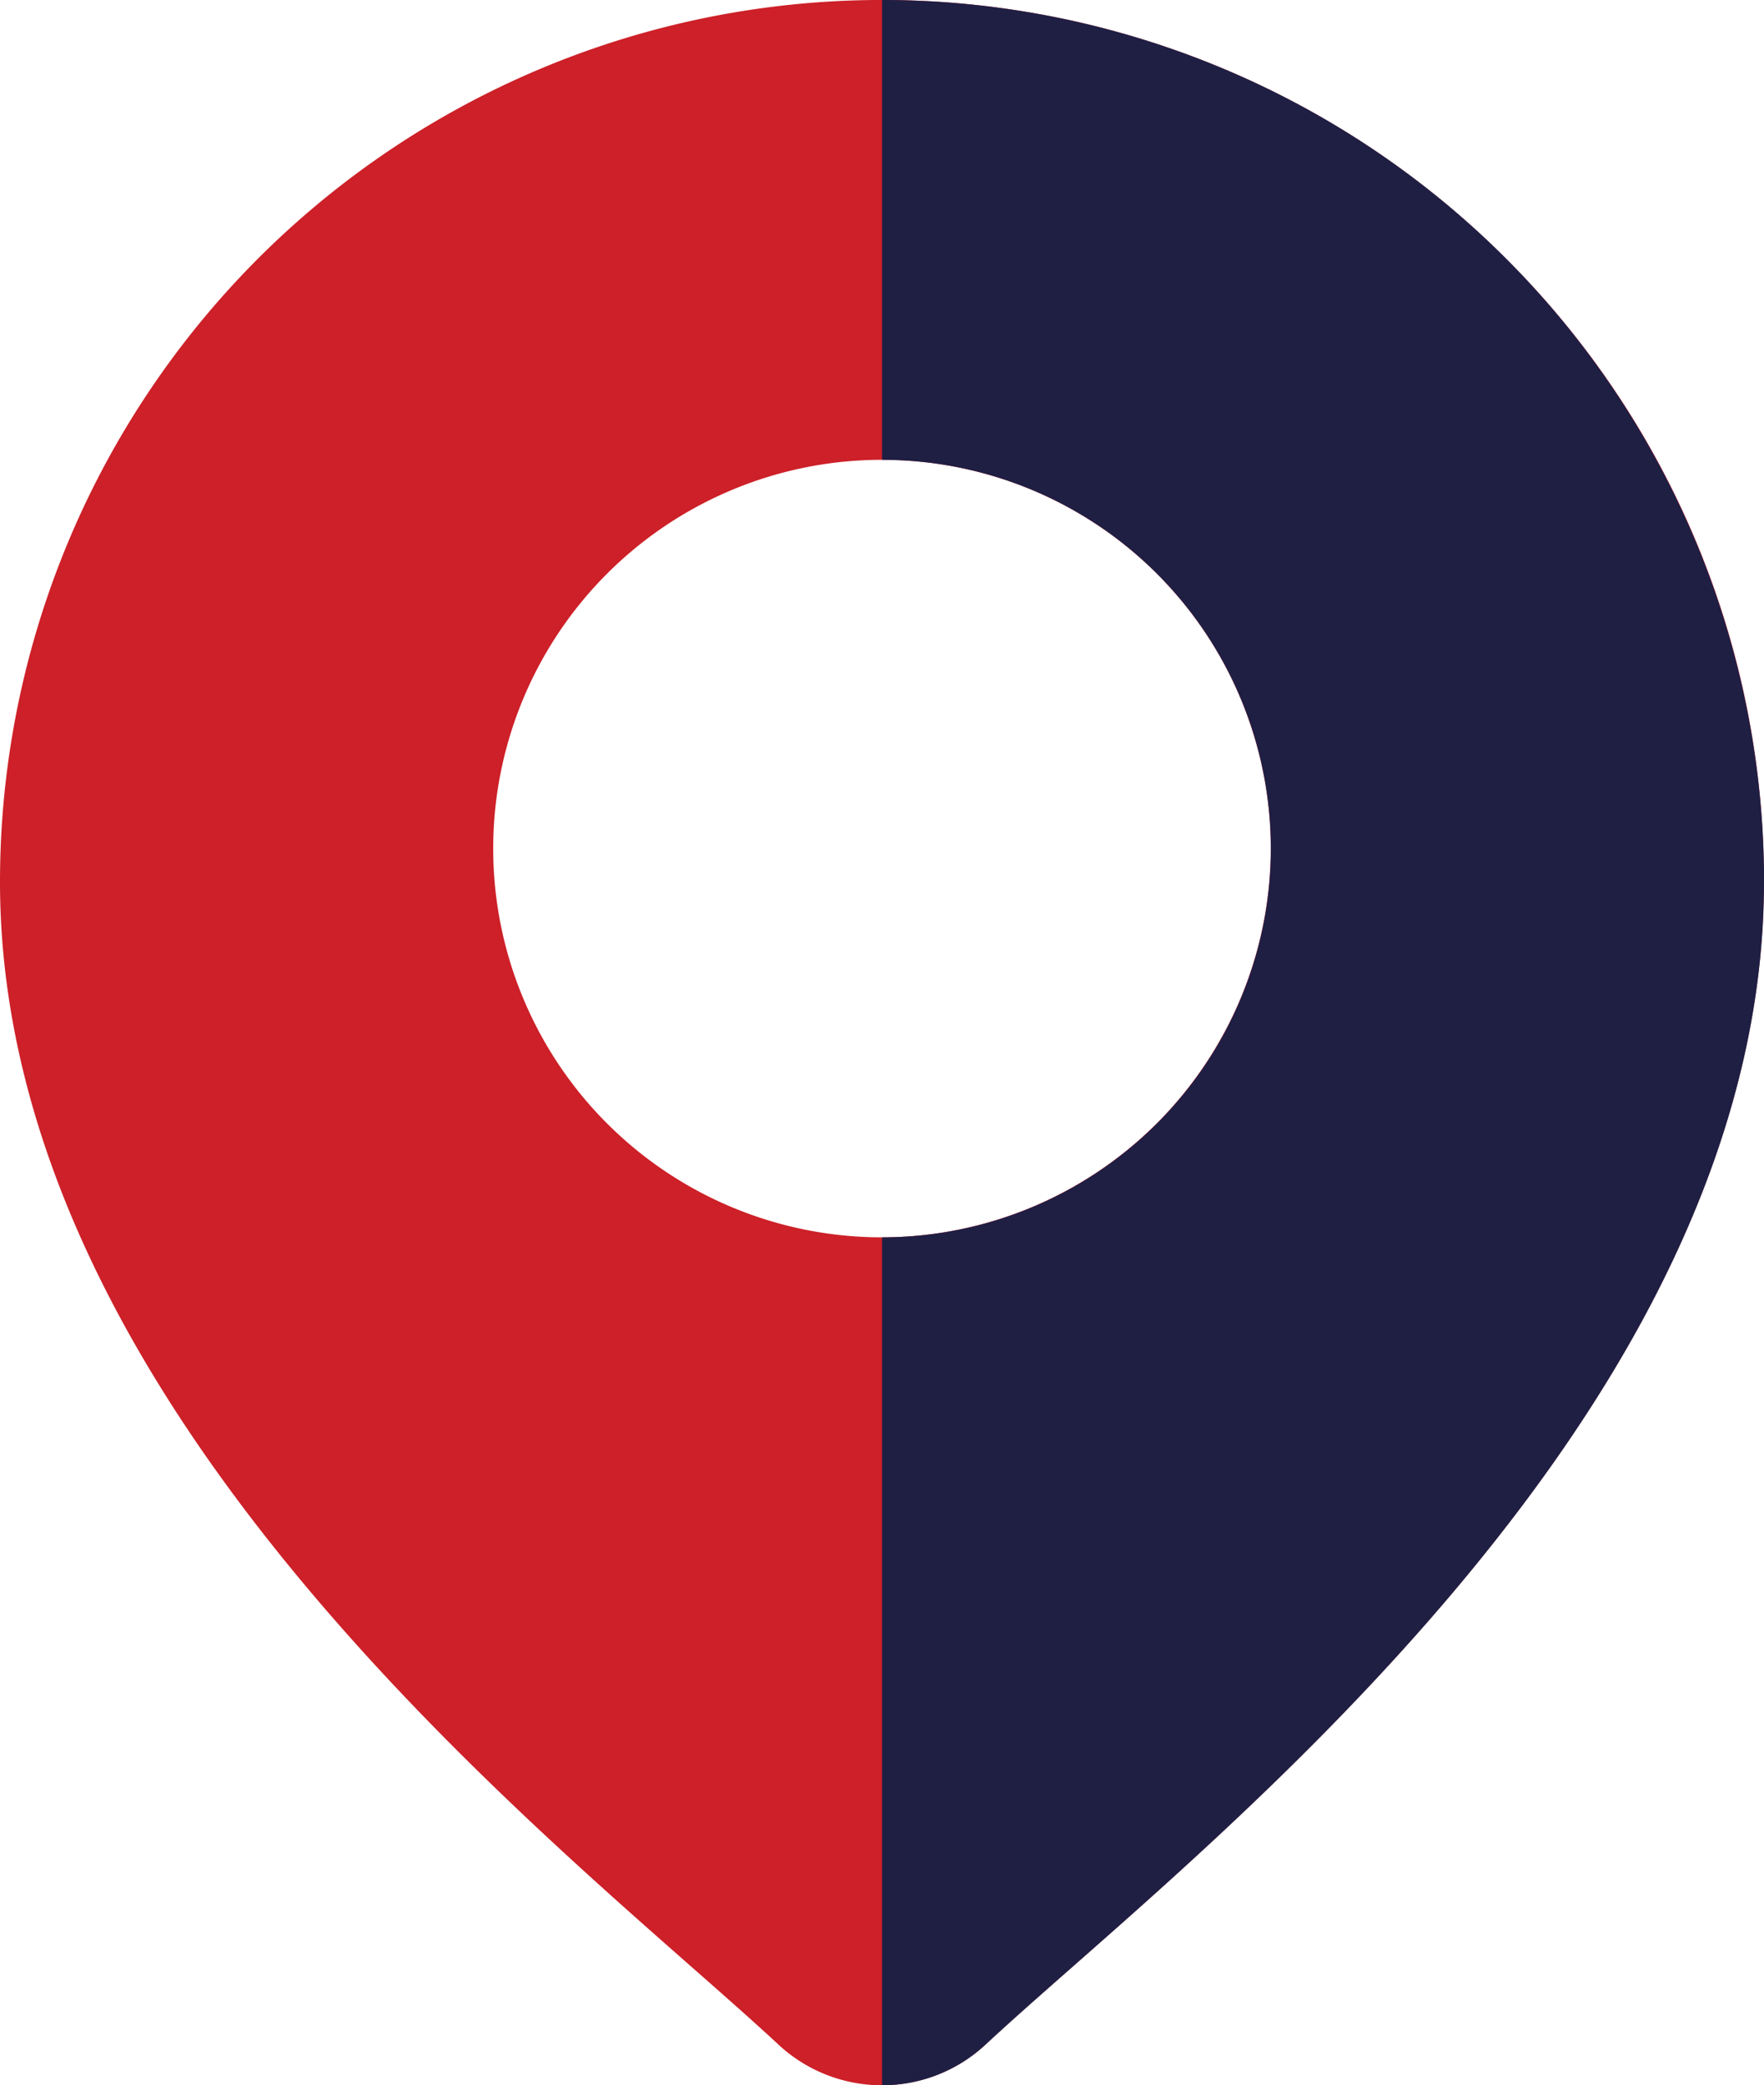
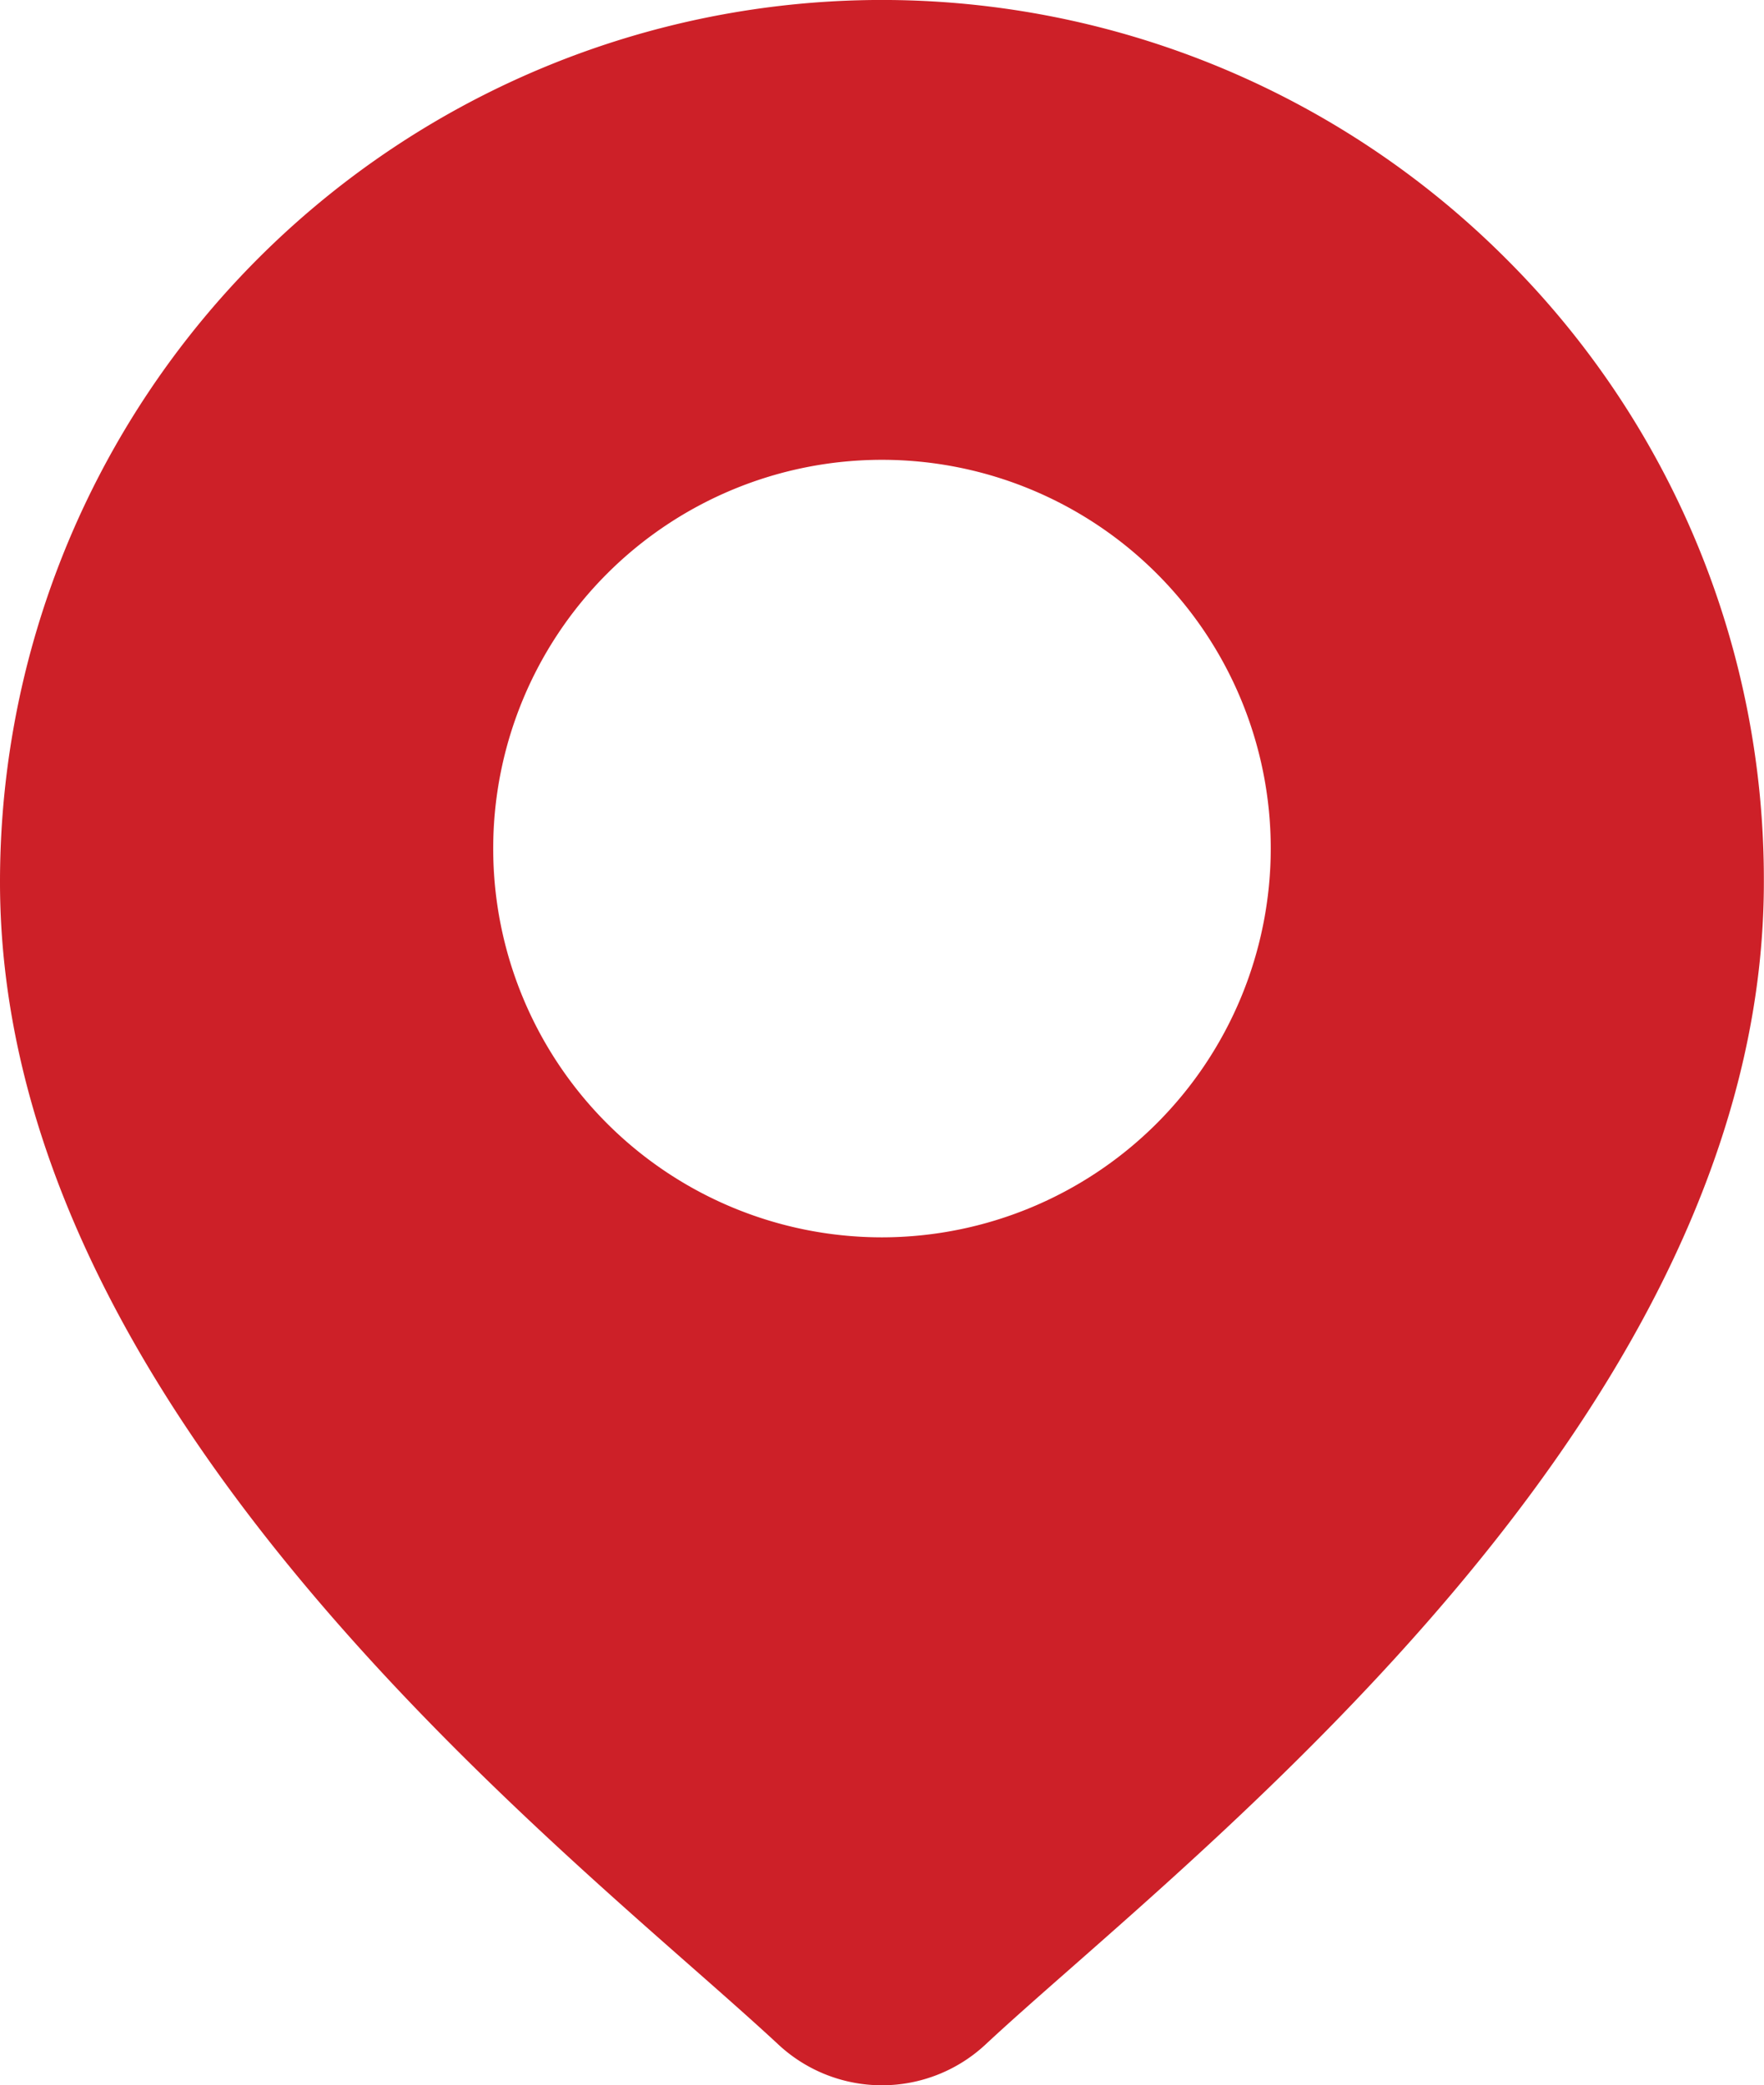
<svg xmlns="http://www.w3.org/2000/svg" width="39.475" height="46.666" viewBox="0 0 39.475 46.666">
  <defs>
    <style>.a{fill:#cd2028;}.b{fill:#1f1f44;}</style>
  </defs>
  <g transform="translate(-39.45)">
    <path class="a" d="M73.144,5.781A19.737,19.737,0,0,0,39.45,19.738c0,10.665,10.084,19.535,15.5,24.3.753.662,1.4,1.234,1.921,1.718a3.4,3.4,0,0,0,4.63,0c.518-.484,1.168-1.056,1.921-1.718,5.417-4.766,15.5-13.636,15.5-24.3A19.61,19.61,0,0,0,73.144,5.781ZM59.187,27.69a8.7,8.7,0,1,1,8.7-8.7A8.708,8.708,0,0,1,59.187,27.69Z" transform="translate(0)" />
-     <path class="b" d="M275.732,19.738c0,10.665-10.084,19.535-15.5,24.3-.753.662-1.4,1.234-1.921,1.718a3.387,3.387,0,0,1-2.315.909V27.69a8.7,8.7,0,1,0,0-17.4V0a19.737,19.737,0,0,1,19.738,19.738Z" transform="translate(-196.807)" />
  </g>
</svg>